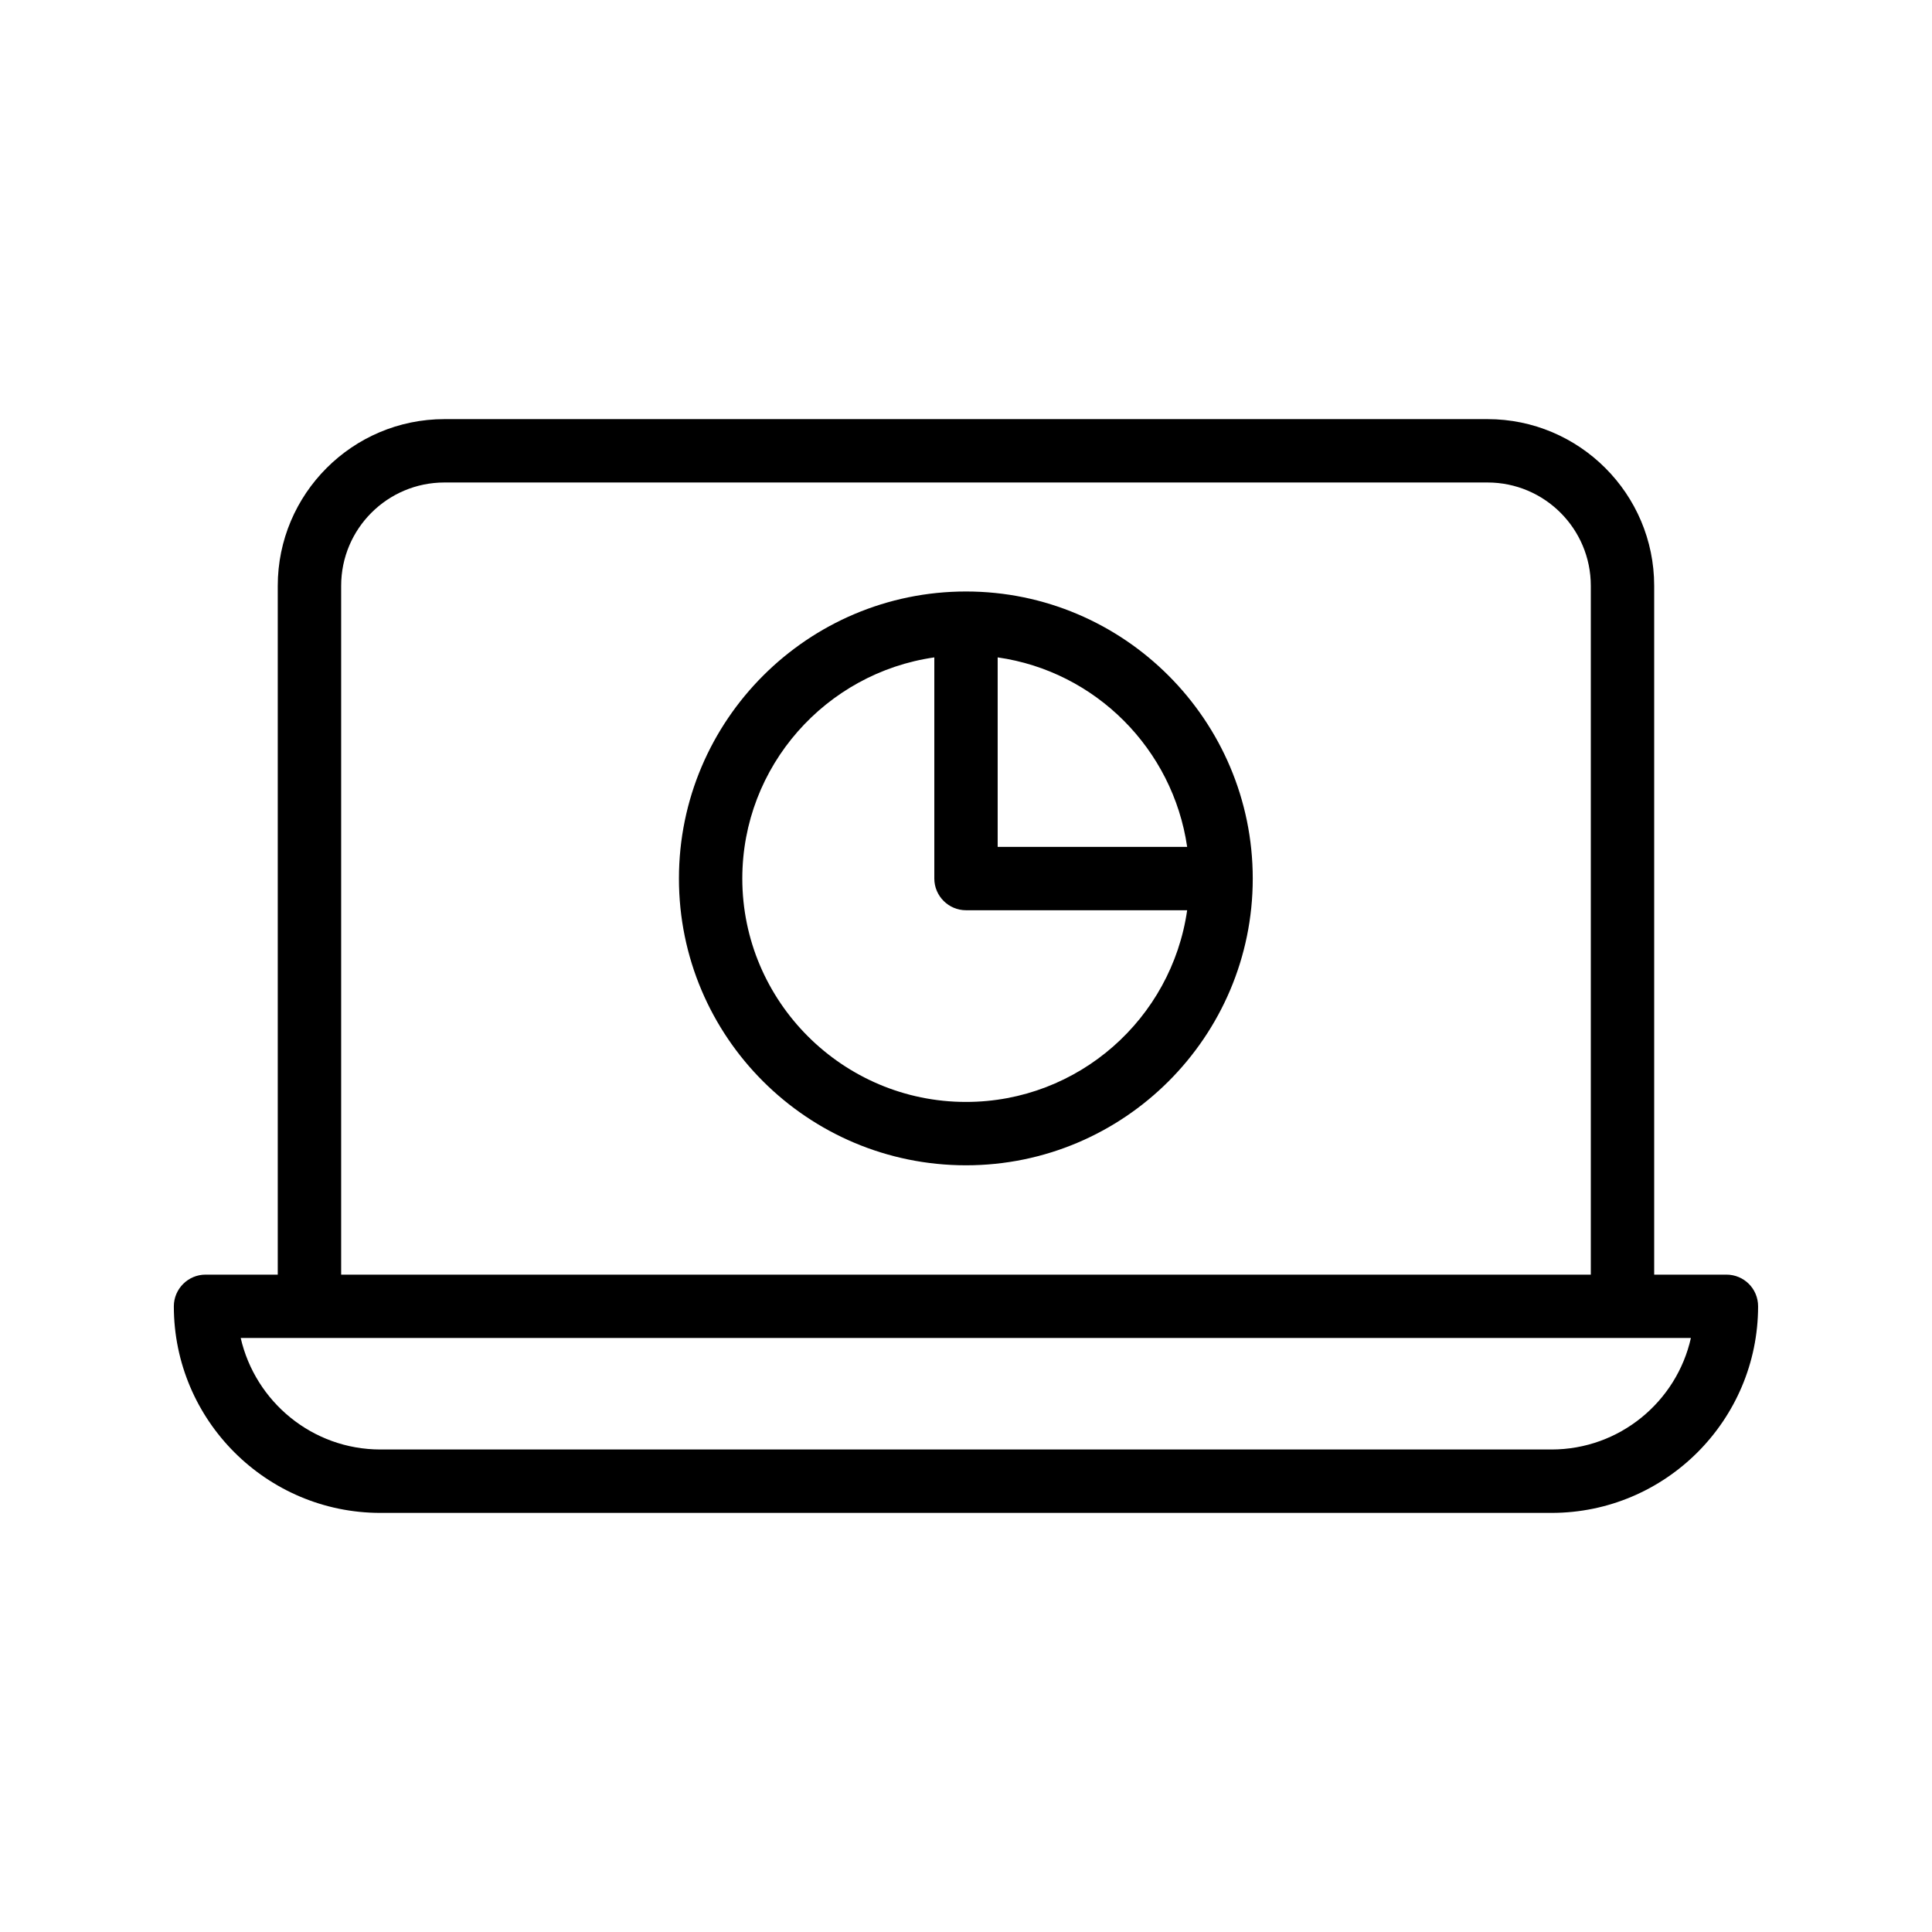
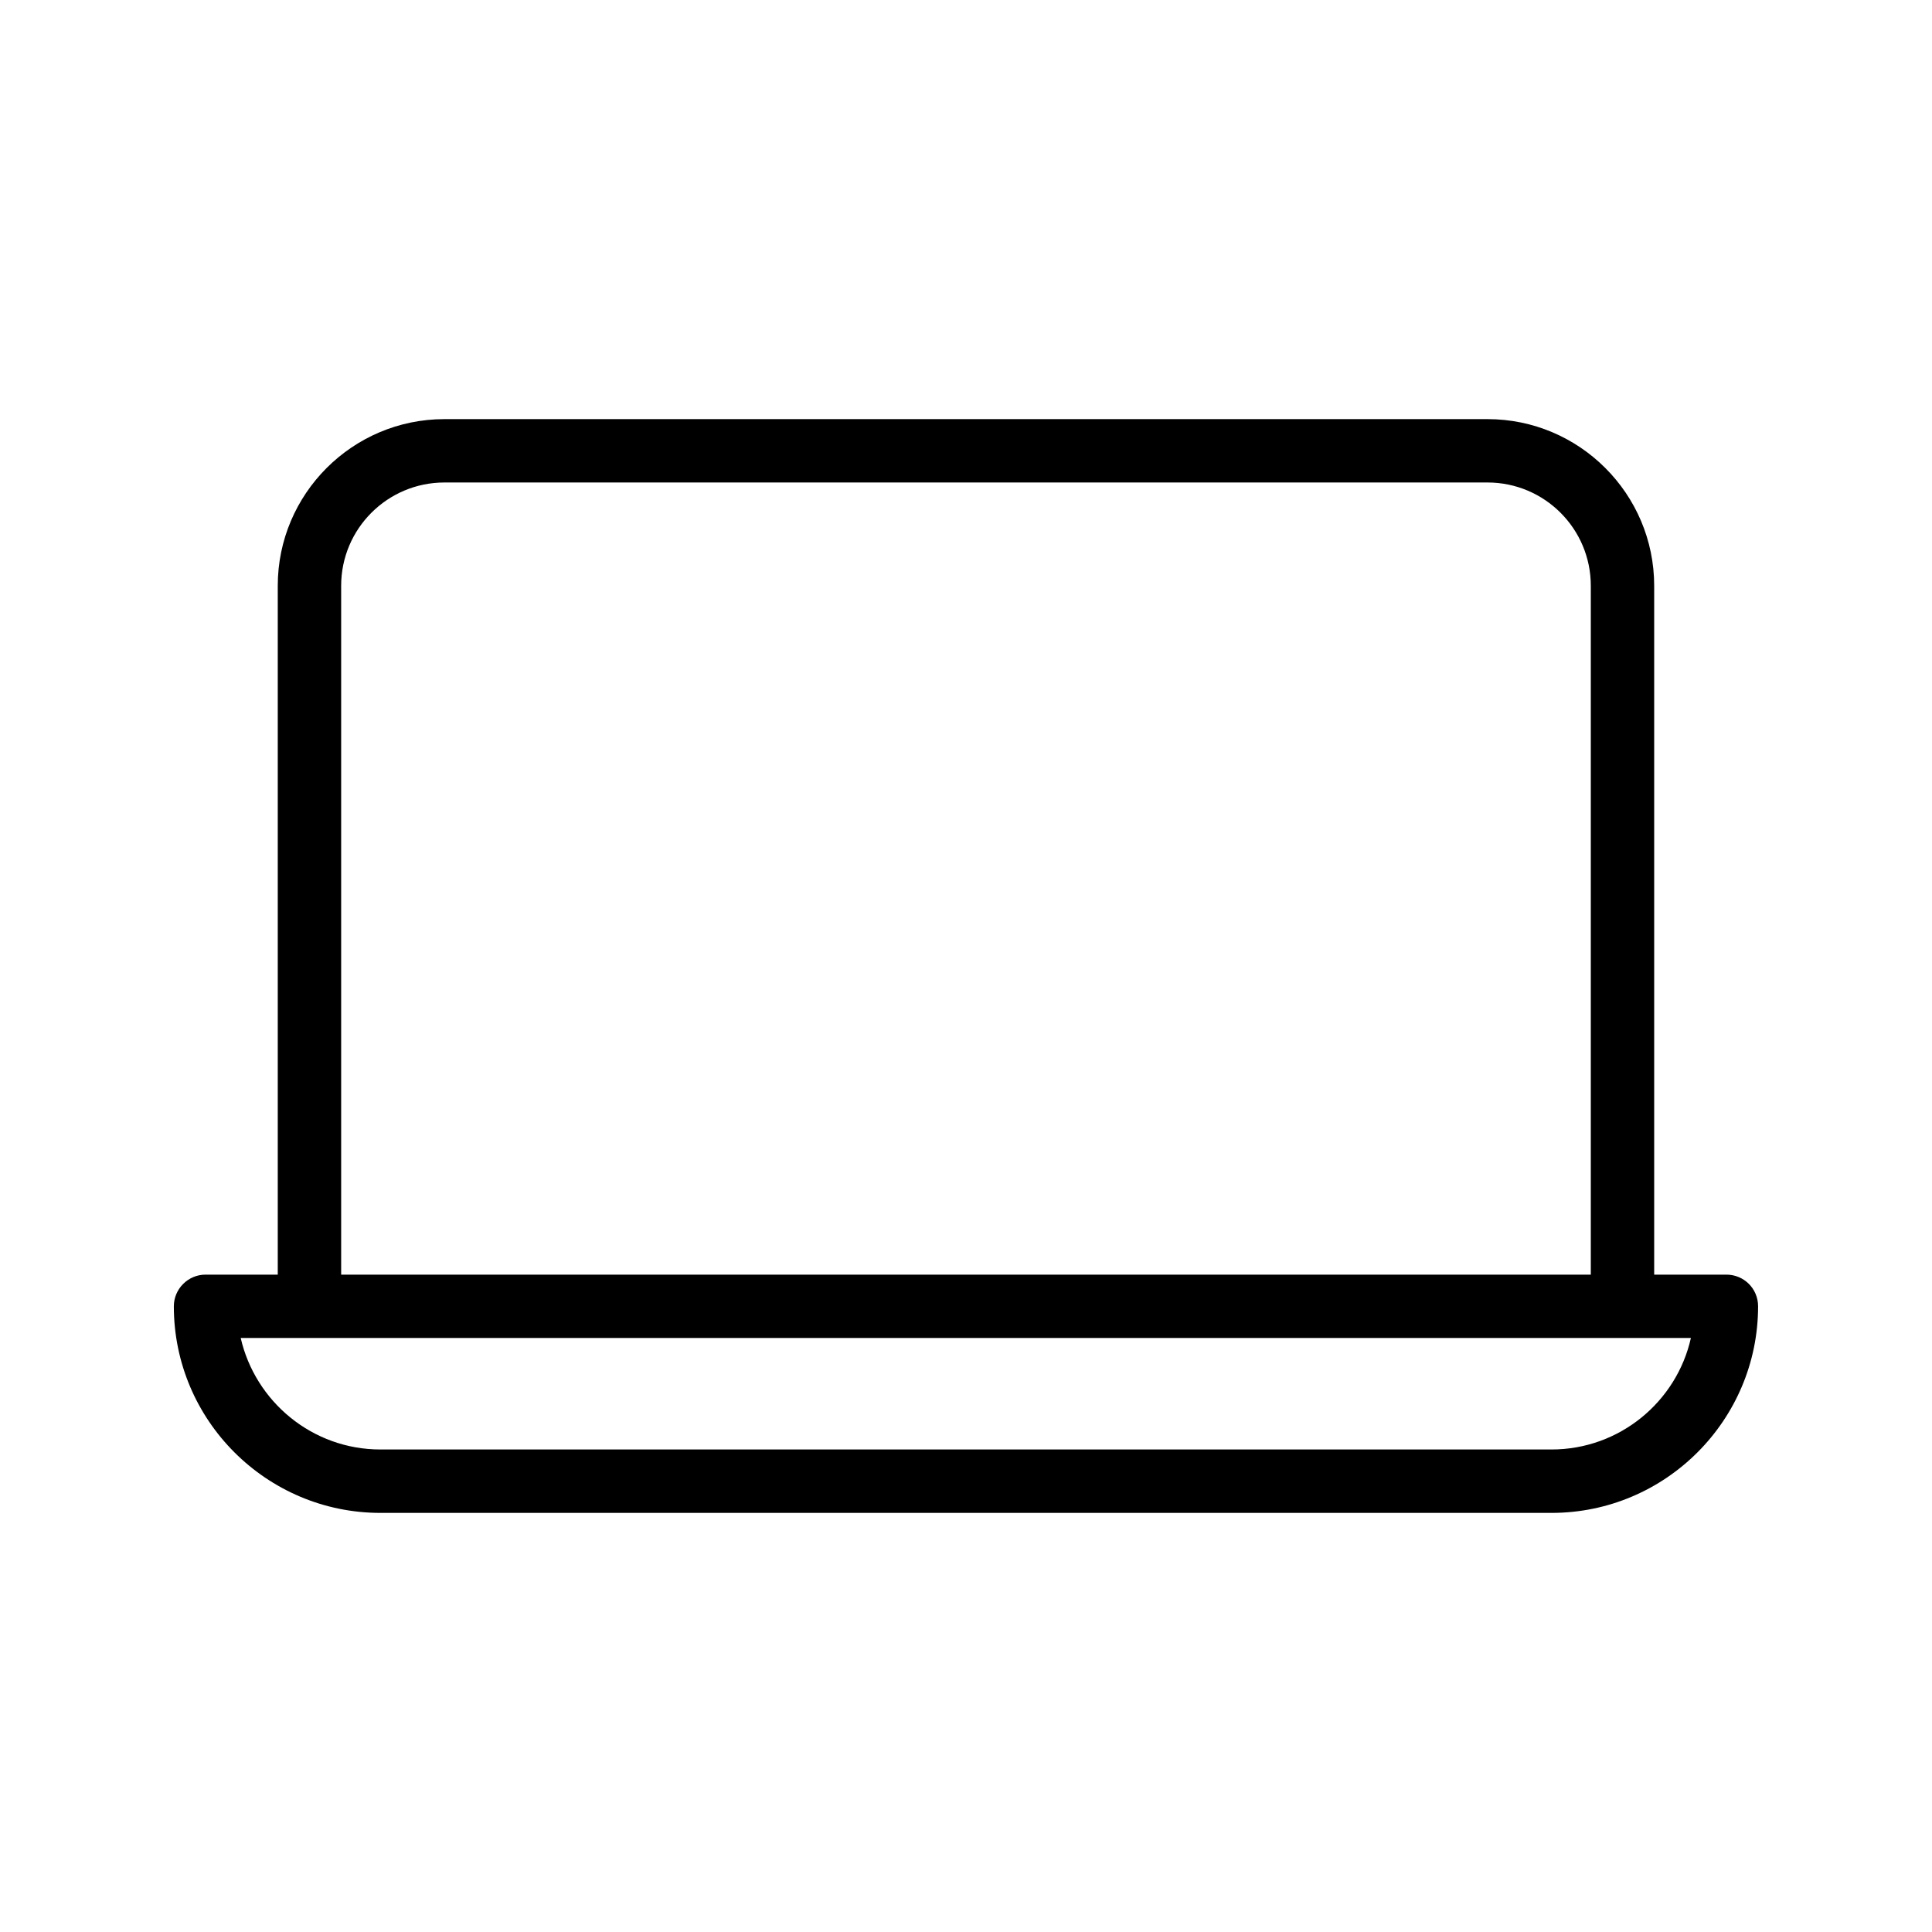
<svg xmlns="http://www.w3.org/2000/svg" fill="#000000" width="800px" height="800px" version="1.1" viewBox="144 144 512 512">
  <g>
    <path d="m601.52 481.79h-19.145v-182.55c0-24.352-19.816-44.168-44.168-44.168h-276.43c-24.352 0-44.168 19.816-44.168 44.168v182.55h-19.141c-4.617 0-8.398 3.777-8.398 8.398 0 30.23 24.602 54.746 54.746 54.746h310.35c30.23 0 54.746-24.602 54.746-54.746 0-4.707-3.777-8.398-8.395-8.398zm-367.11-182.55c0-15.113 12.258-27.375 27.375-27.375h276.42c15.113 0 27.375 12.258 27.375 27.375v182.55h-331.17zm320.76 228.89h-310.35c-18.055 0-33.168-12.68-37.031-29.559h384.32c-3.777 16.879-18.891 29.559-36.945 29.559z" />
-     <path d="m400 300.75c-41.898 0-76.074 34.09-76.074 76.074 0 41.984 34.09 75.992 76.074 75.992 41.898 0 75.992-34.09 75.992-75.992-0.004-41.898-34.094-76.074-75.992-76.074zm58.609 67.68h-50.215v-50.215c25.945 3.695 46.434 24.27 50.215 50.215zm-58.609 67.594c-32.664 0-59.281-26.617-59.281-59.199 0-29.809 22.168-54.496 50.883-58.609v58.609c0 4.617 3.777 8.398 8.398 8.398h58.609c-4.117 28.719-28.801 50.801-58.609 50.801z" />
  </g>
</svg>